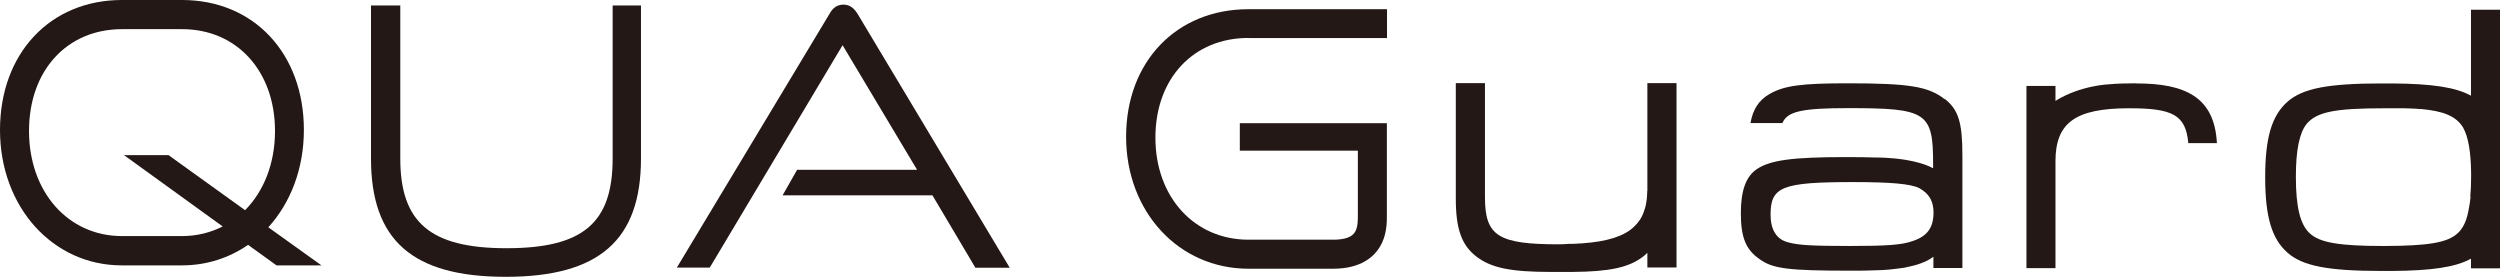
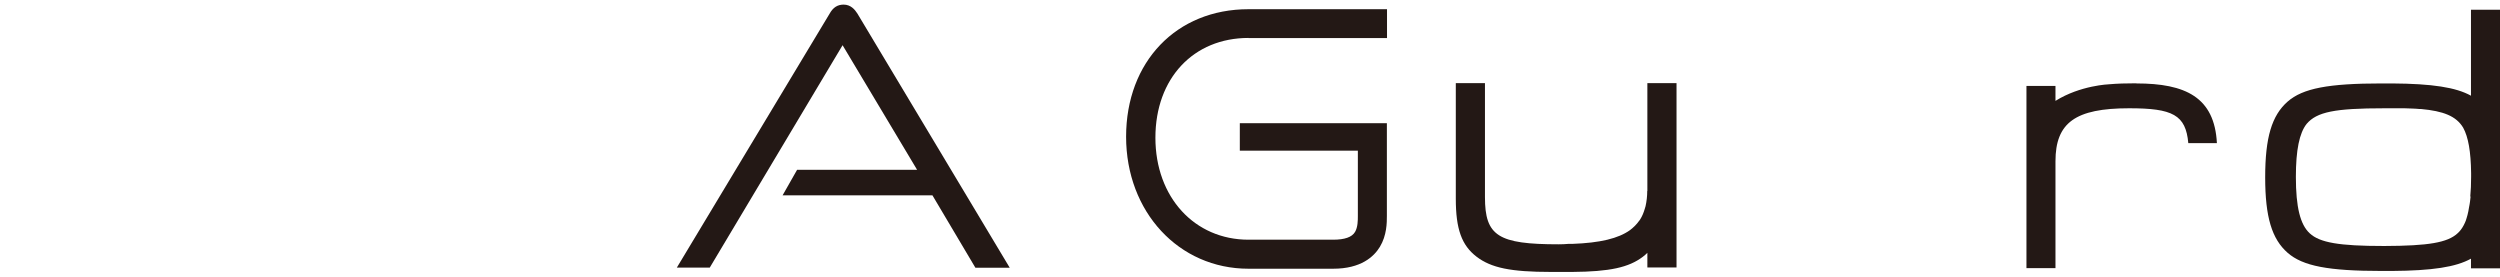
<svg xmlns="http://www.w3.org/2000/svg" id="_レイヤー_2" data-name="レイヤー 2" viewBox="0 0 179.18 19.85">
  <defs>
    <style>
      .cls-1 {
        fill: #231815;
        stroke-width: 0px;
      }
    </style>
  </defs>
  <g id="design">
    <g>
      <path class="cls-1" d="M60.47.33c-.44,0-.76.2-1.01.65l-10.95,18.2h2.36l9.52-15.94,5.34,8.93h-8.6l-1.04,1.83h10.74l3.08,5.19h2.46L61.45.97c-.18-.28-.47-.64-.99-.64Z" />
-       <path class="cls-1" d="M43.91,11.36c0,4.63-2.13,6.43-7.61,6.43s-7.61-1.86-7.61-6.43V.39h-2.1v10.97c0,5.87,2.98,8.48,9.66,8.48s9.69-2.62,9.69-8.48V.39h-2.03v10.97Z" />
      <path class="cls-1" d="M118.06,13.69c0,.37-.04.73-.12,1.09-.01.05-.03.09-.06.2-.08.27-.18.51-.31.72-.03.05-.06.1-.1.14-.17.24-.37.44-.64.65-.83.6-2.15.92-4.15.99h-.28c-.22.02-.45.03-.69.03-4.34,0-5.28-.6-5.28-3.38V5.96h-2.09v8.28c0,2.18.42,3.34,1.49,4.16,1.05.8,2.45,1.09,5.33,1.09h1.53c2.68-.02,4.05-.32,5.06-1.09.11-.08.22-.18.32-.28v1.05h2.09V5.96h-2.09v7.73Z" />
-       <path class="cls-1" d="M139.38,7.11c-1.16-.91-2.53-1.14-6.95-1.14-3.35,0-4.56.17-5.61.77-.75.44-1.18,1.07-1.36,2.08h2.29c.35-.85,1.44-1.07,4.73-1.07,5.62,0,6.07.3,6.07,4v.31c-.56-.3-1.28-.49-1.96-.6-1.1-.18-2.09-.17-2.09-.17h0c-.62-.02-1.35-.03-2.26-.03-3.78,0-5.37.22-6.32.86-.79.53-1.15,1.54-1.15,3.17,0,1.72.36,2.61,1.34,3.28.93.69,2.08.83,6.46.83.74,0,1.37,0,1.93-.03h0s.67,0,1.51-.12c.08-.01.16-.02.24-.03.05,0,.09-.02.14-.02.06,0,.11-.02.17-.03.73-.14,1.5-.37,2.01-.77v.81h2.08v-8.05c0-2.38-.28-3.29-1.26-4.07ZM137.07,17.28c-.74.27-1.83.35-4.45.35-2.81,0-3.74-.06-4.49-.27-.8-.21-1.23-.89-1.23-1.98,0-2,.83-2.33,5.91-2.33,2.73,0,4.15.13,4.74.43.7.38,1.03.93,1.03,1.74,0,1.1-.45,1.72-1.51,2.06Z" />
      <path class="cls-1" d="M177.1.7v6.16c-1.08-.6-2.77-.86-5.67-.88-.01,0-.03,0-.04,0-.14,0-.26,0-.41,0-.02,0-.04,0-.07,0h0c-.07,0-.13,0-.21,0-3.82,0-5.65.35-6.74,1.3-1.14,1-1.61,2.58-1.61,5.43s.48,4.42,1.61,5.41c1.09.95,2.91,1.3,6.74,1.3.07,0,.14,0,.21,0h0s.04,0,.07,0c.15,0,.27,0,.41,0,.01,0,.03,0,.04,0,2.9-.02,4.59-.28,5.67-.88v.69h2.08V.7h-2.08ZM177.07,14.1c0,.06-.01.12-.02.18-.01.13-.03.25-.05.37-.01.09-.03.18-.05.27-.01.08-.03.15-.04.23-.02.09-.04.18-.06.26-.02.07-.04.14-.06.21-.02.06-.04.13-.06.19-.04.1-.08.2-.13.29,0,.01-.01.03-.02.04-.12.23-.27.43-.44.58-.72.67-2.1.9-5.23.91h0s-.04,0-.07,0c-3.19,0-4.58-.24-5.3-.91-.68-.63-.99-1.88-.99-4.04,0-1.93.25-3.14.77-3.8.73-.86,2.02-1.12,5.54-1.12.01,0,.03,0,.04,0h0s.06,0,.09,0c.21,0,.41,0,.61,0,.15,0,.3,0,.44,0,.11,0,.21,0,.32,0,.19,0,.37.01.54.02.16,0,.33.02.48.03.04,0,.08,0,.12,0,1.63.15,2.54.51,3.04,1.34.37.67.55,1.72.57,3.25,0,.09,0,.18,0,.28,0,.51-.02.97-.06,1.39Z" />
      <path class="cls-1" d="M89.48,2.73h9.93V.66h-9.93c-5.16,0-8.77,3.76-8.77,9.14s3.77,9.46,8.77,9.46h6.07c1.99,0,2.92-.86,3.35-1.57.5-.83.5-1.74.5-2.22v-6.64h-10.54v1.97h8.46v4.67c0,.32,0,.81-.2,1.15-.22.38-.75.56-1.57.56h-6.07c-3.86,0-6.67-3.04-6.67-7.31s2.74-7.15,6.67-7.15Z" />
      <path class="cls-1" d="M153.12,5.97c-.74,0-1.39.02-1.95.07h0s-2.06.07-3.85,1.19v-1.07h-2.08v13.06h2.08v-7.66c0-2.77,1.43-3.8,5.28-3.8,3.12,0,4.06.47,4.24,2.5h2.05c-.17-3.3-2.26-4.28-5.77-4.28Z" />
-       <path class="cls-1" d="M19.24,16.28c1.58-1.74,2.54-4.18,2.54-6.97C21.78,3.83,18.19,0,13.05,0h-4.31C3.59,0,0,3.83,0,9.32s3.76,9.7,8.73,9.7h4.31c1.78,0,3.39-.54,4.74-1.47l2.04,1.47h3.22l-3.81-2.73ZM17.56,15.06l-5.48-3.94h-3.19l7.07,5.11c-.87.44-1.85.69-2.91.69h-4.31c-3.86,0-6.66-3.17-6.66-7.53s2.74-7.3,6.66-7.3h4.31c3.92,0,6.66,3,6.66,7.3,0,2.34-.81,4.32-2.14,5.67Z" />
    </g>
  </g>
</svg>